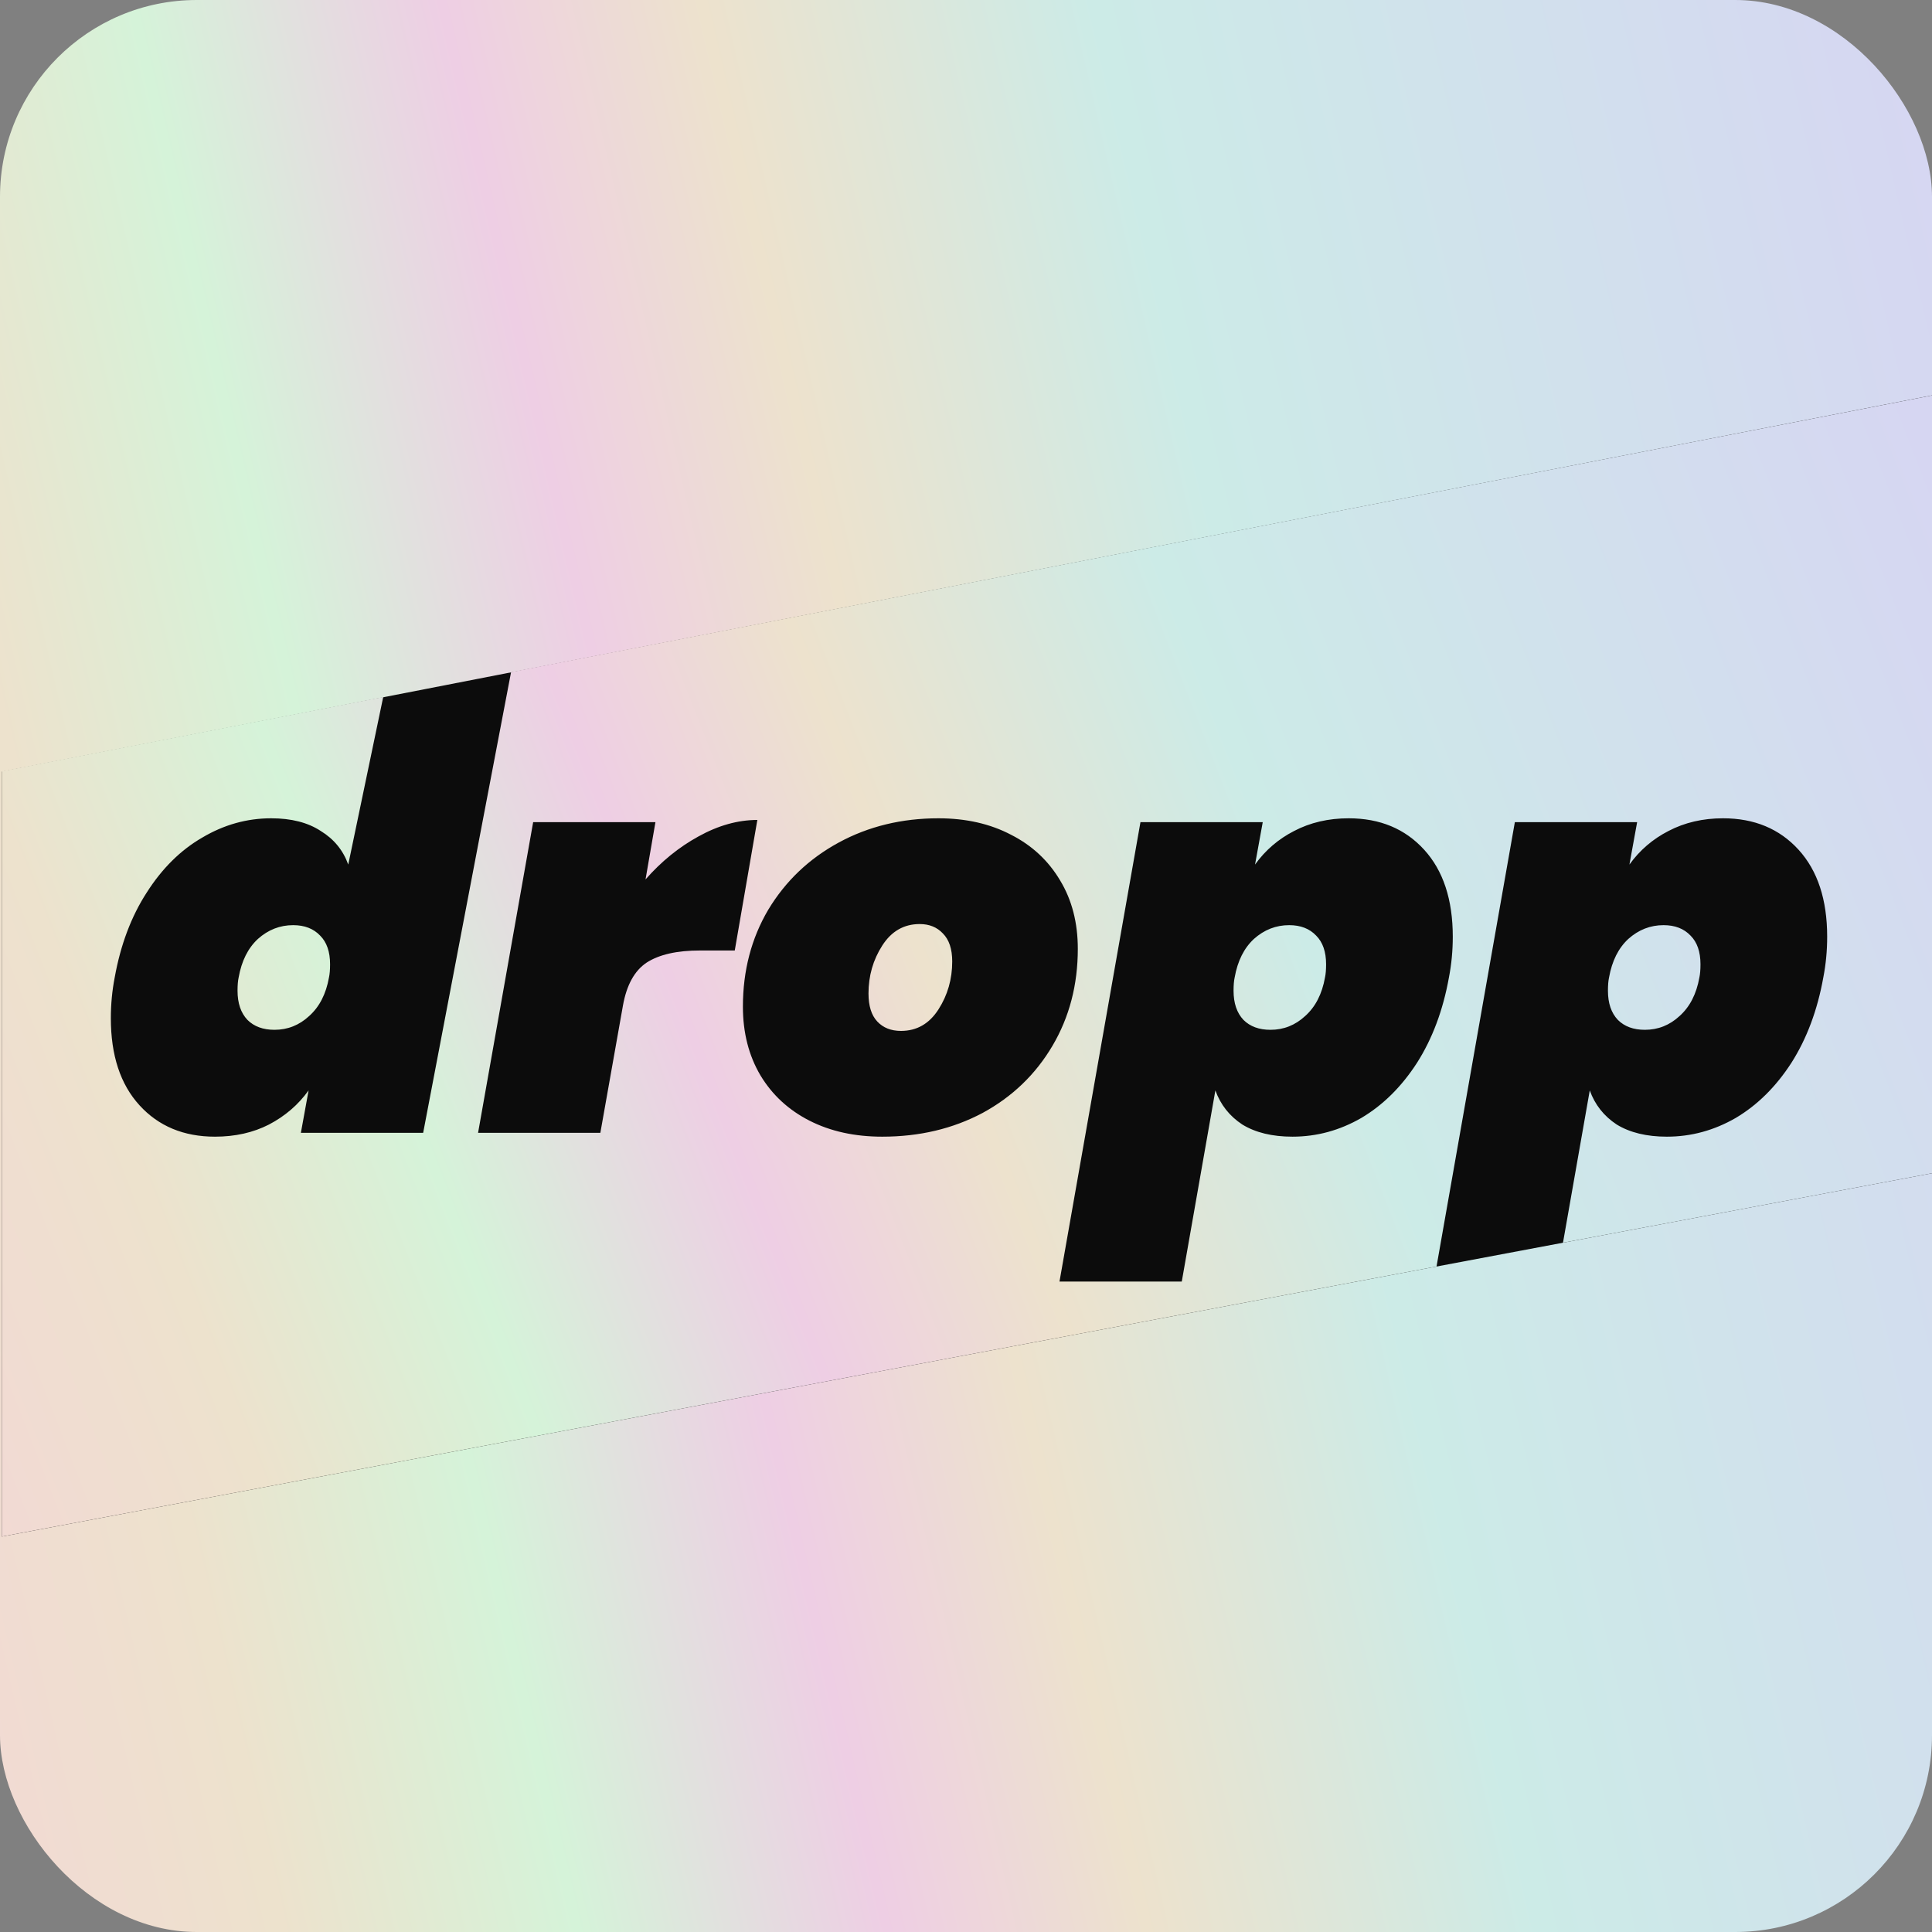
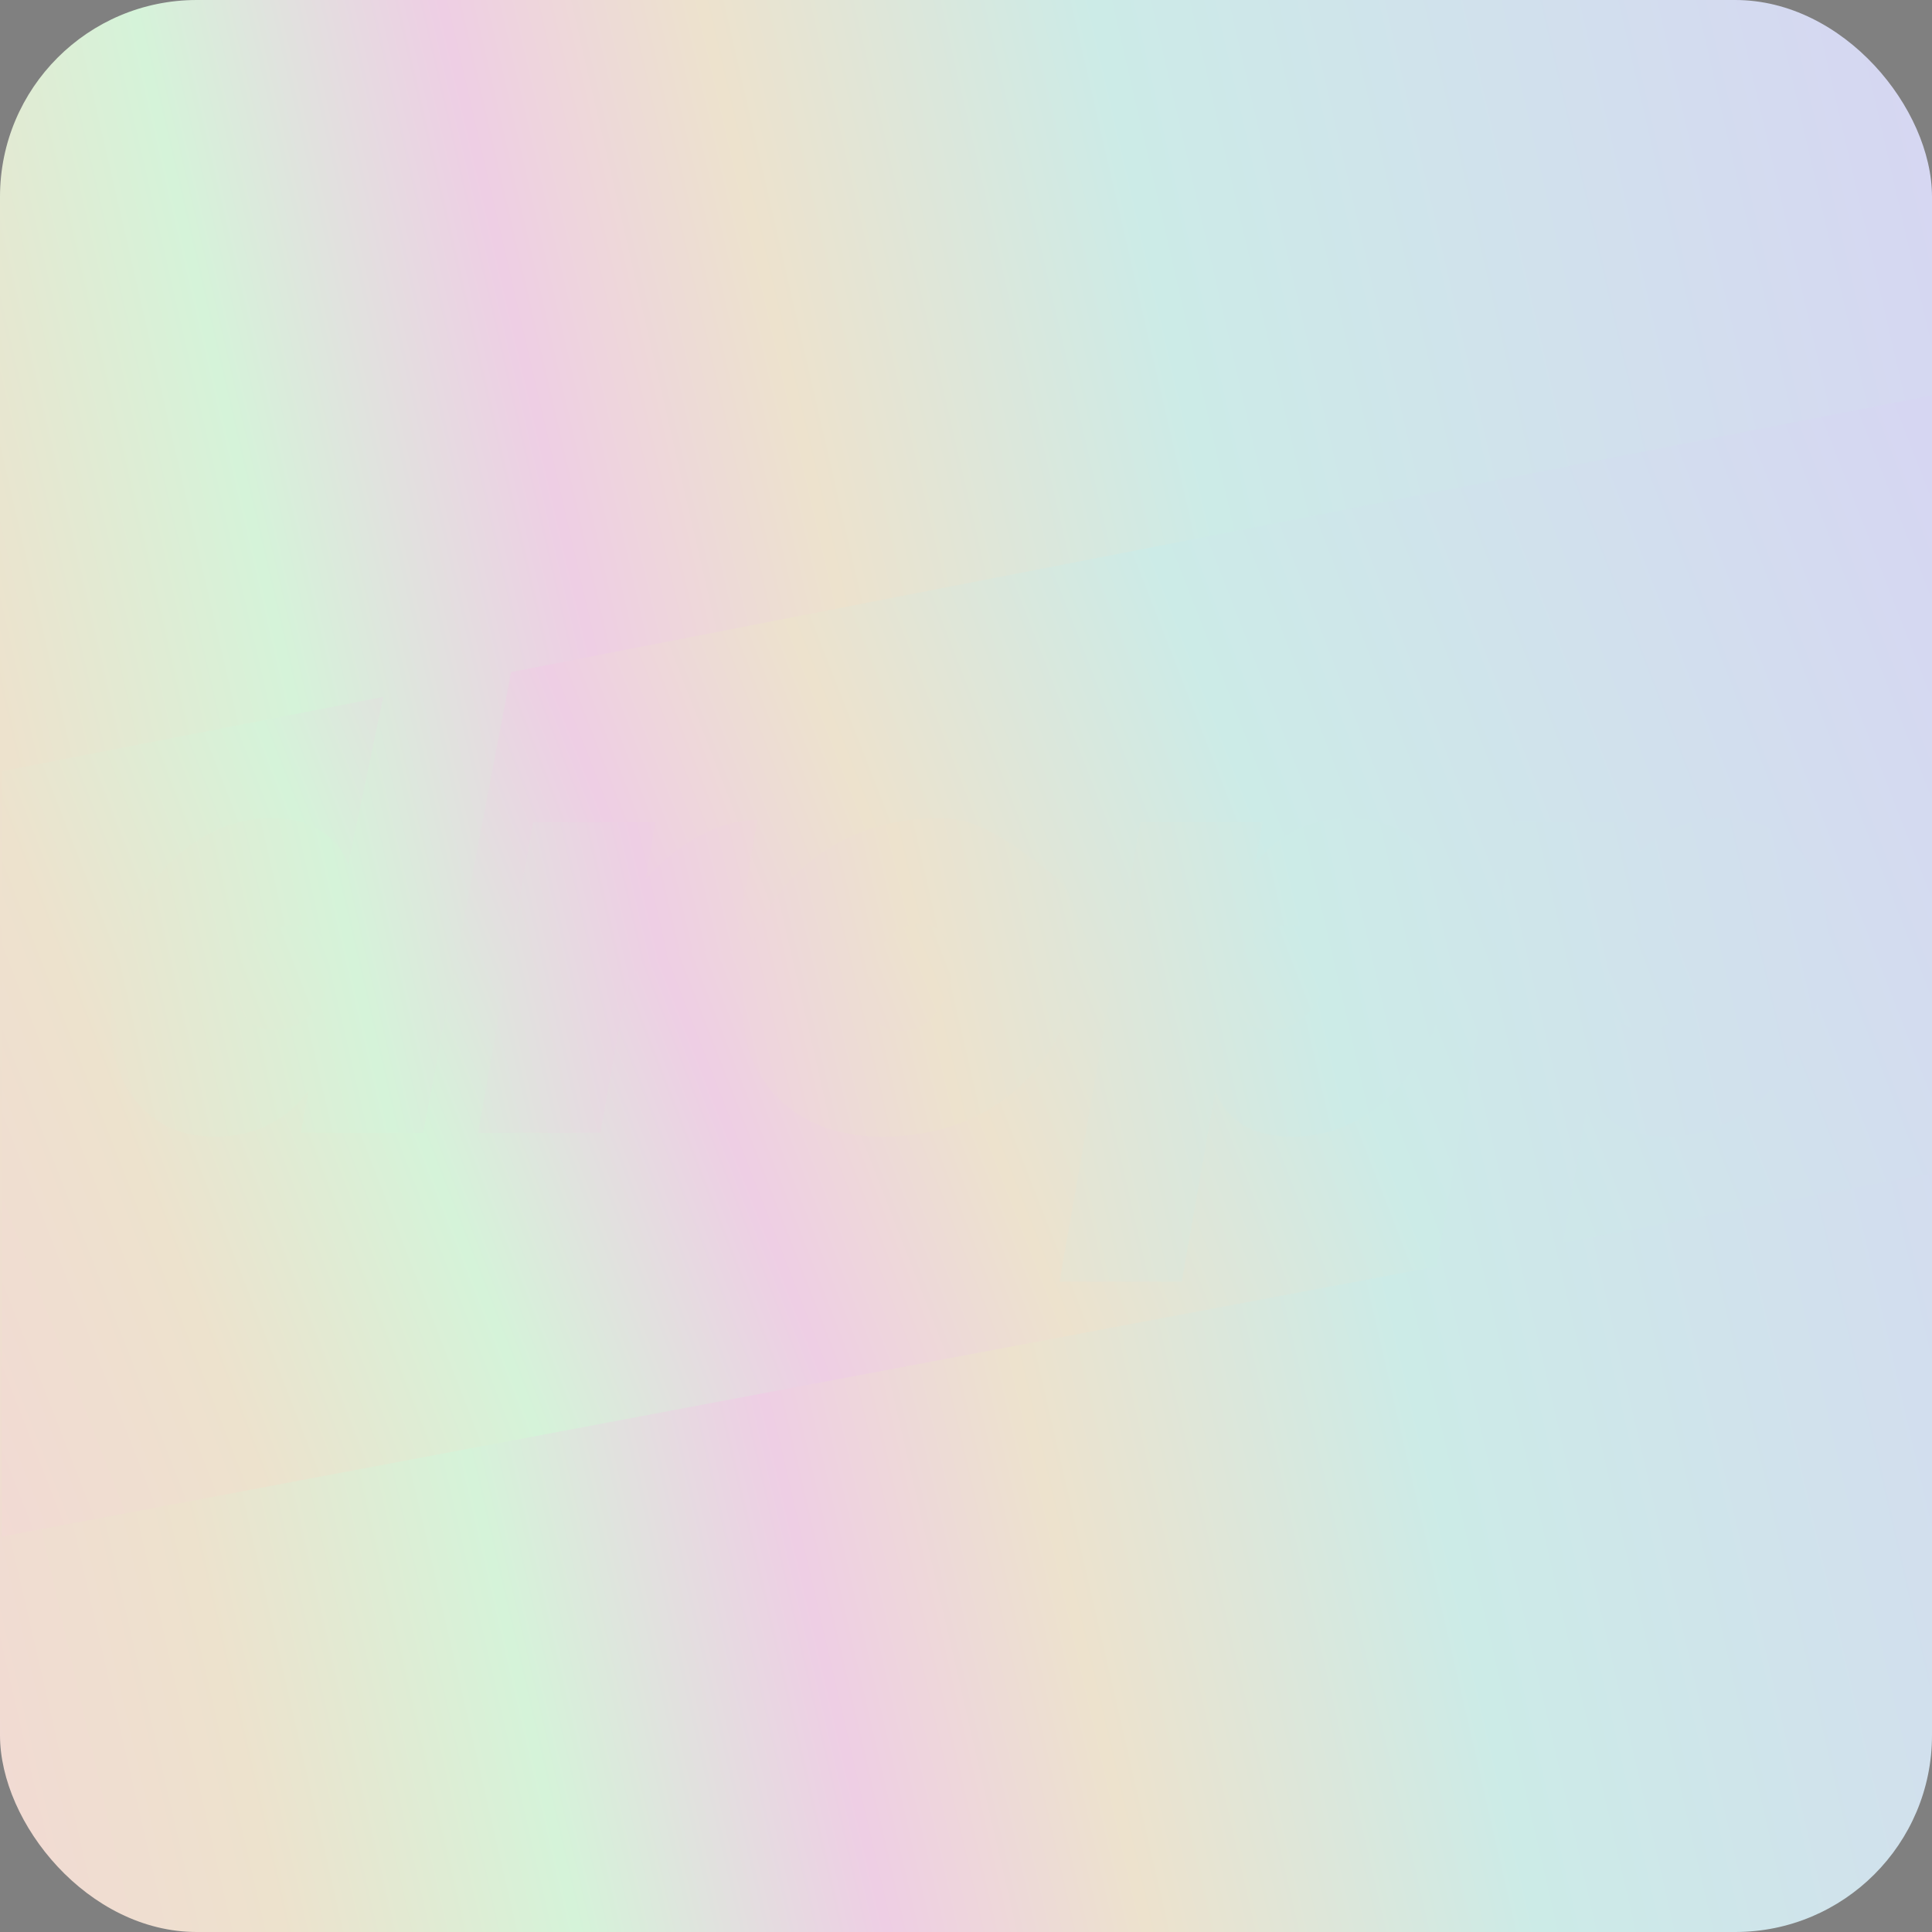
<svg xmlns="http://www.w3.org/2000/svg" width="1080" height="1080" viewBox="0 0 1080 1080" fill="none">
  <rect x="0" y="0" width="1080" height="1080" fill="#808080" stroke="none" />
  <rect width="1080" height="1080" rx="110" fill="url(#paint0_linear_4952_21205)" />
  <g clip-path="url(#clip0_4952_21205)">
-     <path d="M0.386 431.456L1080.14 221V655.835L0.386 859.071V431.456Z" fill="#0C0C0C" />
-     <path fill-rule="evenodd" clip-rule="evenodd" d="M214.226 389.61L0.387 431.246V859.071L803.028 707.994L846.812 459.587H915.169L910.858 483.296C916.606 475.291 923.894 469.03 932.72 464.514C941.753 459.792 951.914 457.432 963.204 457.432C980.652 457.432 994.714 463.282 1005.39 474.983C1016.06 486.683 1021.4 502.9 1021.4 523.633C1021.4 531.434 1020.68 539.029 1019.24 546.419C1015.96 564.689 1010.01 580.597 1001.39 594.146C992.764 607.489 982.397 617.752 970.286 624.937C958.175 631.917 945.345 635.406 931.797 635.406C920.506 635.406 911.166 633.148 903.776 628.632C896.592 623.911 891.562 617.547 888.689 609.541L873.72 694.688L1080.15 655.834V221.01L285.697 375.694L236.552 633.251H168.195L172.505 609.541C166.758 617.547 159.368 623.911 150.336 628.632C141.509 633.148 131.45 635.406 120.16 635.406C102.711 635.406 88.65 629.556 77.976 617.855C67.301 606.154 61.964 589.938 61.964 569.205C61.964 561.404 62.682 553.809 64.119 546.419C67.404 528.149 73.357 512.343 81.978 499C90.6 485.452 100.967 475.188 113.078 468.209C125.189 461.024 138.019 457.432 151.567 457.432C162.857 457.432 172.095 459.792 179.28 464.514C186.669 469.03 191.801 475.291 194.675 483.296L214.226 389.61ZM183.898 546.419C184.309 544.571 184.514 542.108 184.514 539.029C184.514 532.05 182.667 526.712 178.972 523.017C175.277 519.117 170.247 517.167 163.884 517.167C156.494 517.167 149.925 519.733 144.177 524.865C138.635 529.997 135.042 537.181 133.4 546.419C132.99 548.266 132.784 550.73 132.784 553.809C132.784 560.788 134.632 566.228 138.327 570.128C142.022 573.823 147.051 575.671 153.415 575.671C160.805 575.671 167.271 573.105 172.813 567.973C178.561 562.841 182.256 555.656 183.898 546.419ZM360.853 491.61C369.68 481.552 379.533 473.546 390.413 467.593C401.498 461.434 412.48 458.355 423.36 458.355L410.735 531.331H391.337C378.404 531.331 368.448 533.589 361.469 538.105C354.695 542.621 350.281 550.627 348.228 562.123L335.604 633.251H267.247L298.038 459.587H366.395L360.853 491.61ZM452.549 626.477C464.25 632.43 477.798 635.406 493.194 635.406C513.927 635.406 532.607 630.993 549.234 622.166C565.862 613.134 578.897 600.612 588.339 584.6C597.782 568.589 602.503 550.524 602.503 530.407C602.503 515.833 599.219 503.106 592.65 492.226C586.081 481.141 576.947 472.622 565.246 466.669C553.545 460.511 539.997 457.432 524.601 457.432C504.073 457.432 485.496 461.948 468.868 470.98C452.241 480.012 439.103 492.534 429.455 508.545C420.013 524.557 415.291 542.621 415.291 562.738C415.291 577.313 418.576 590.143 425.145 601.228C431.713 612.107 440.848 620.524 452.549 626.477ZM524.601 564.278C519.469 572.284 512.49 576.287 503.663 576.287C498.12 576.287 493.707 574.542 490.423 571.052C487.138 567.562 485.496 562.328 485.496 555.348C485.496 545.495 488.062 536.566 493.194 528.56C498.326 520.554 505.305 516.551 514.132 516.551C519.469 516.551 523.78 518.296 527.064 521.786C530.554 525.275 532.299 530.51 532.299 537.489C532.299 547.343 529.733 556.272 524.601 564.278ZM701.573 483.296C707.32 475.291 714.608 469.03 723.435 464.514C732.467 459.792 742.628 457.432 753.918 457.432C771.367 457.432 785.428 463.282 796.102 474.983C806.777 486.683 812.114 502.9 812.114 523.633C812.114 531.434 811.396 539.029 809.959 546.419C806.674 564.689 800.721 580.597 792.1 594.146C783.478 607.489 773.112 617.752 761 624.937C748.889 631.917 736.059 635.406 722.511 635.406C711.221 635.406 701.881 633.148 694.491 628.632C687.306 623.911 682.277 617.547 679.403 609.541L660.62 716.388H592.263L637.526 459.587H705.883L701.573 483.296ZM740.678 546.419C741.088 544.571 741.294 542.108 741.294 539.029C741.294 532.05 739.446 526.712 735.751 523.017C732.056 519.117 727.027 517.167 720.663 517.167C713.273 517.167 706.705 519.733 700.957 524.865C695.414 529.997 691.822 537.181 690.18 546.419C689.769 548.266 689.564 550.73 689.564 553.809C689.564 560.788 691.411 566.228 695.106 570.128C698.801 573.823 703.831 575.671 710.194 575.671C717.584 575.671 724.05 573.105 729.593 567.973C735.341 562.841 739.036 555.656 740.678 546.419ZM950.579 539.029C950.579 542.108 950.374 544.571 949.964 546.419C948.321 555.656 944.626 562.841 938.879 567.973C933.336 573.105 926.87 575.671 919.48 575.671C913.117 575.671 908.087 573.823 904.392 570.128C900.697 566.228 898.85 560.788 898.85 553.809C898.85 550.73 899.055 548.266 899.466 546.419C901.108 537.181 904.7 529.997 910.243 524.865C915.99 519.733 922.559 517.167 929.949 517.167C936.313 517.167 941.342 519.117 945.037 523.017C948.732 526.712 950.579 532.05 950.579 539.029Z" fill="url(#paint1_linear_4952_21205)" />
+     <path fill-rule="evenodd" clip-rule="evenodd" d="M214.226 389.61L0.387 431.246V859.071L803.028 707.994L846.812 459.587H915.169L910.858 483.296C916.606 475.291 923.894 469.03 932.72 464.514C941.753 459.792 951.914 457.432 963.204 457.432C980.652 457.432 994.714 463.282 1005.39 474.983C1016.06 486.683 1021.4 502.9 1021.4 523.633C1021.4 531.434 1020.68 539.029 1019.24 546.419C1015.96 564.689 1010.01 580.597 1001.39 594.146C992.764 607.489 982.397 617.752 970.286 624.937C958.175 631.917 945.345 635.406 931.797 635.406C920.506 635.406 911.166 633.148 903.776 628.632C896.592 623.911 891.562 617.547 888.689 609.541L873.72 694.688L1080.15 655.834V221.01L285.697 375.694L236.552 633.251H168.195L172.505 609.541C166.758 617.547 159.368 623.911 150.336 628.632C141.509 633.148 131.45 635.406 120.16 635.406C102.711 635.406 88.65 629.556 77.976 617.855C67.301 606.154 61.964 589.938 61.964 569.205C61.964 561.404 62.682 553.809 64.119 546.419C67.404 528.149 73.357 512.343 81.978 499C90.6 485.452 100.967 475.188 113.078 468.209C125.189 461.024 138.019 457.432 151.567 457.432C162.857 457.432 172.095 459.792 179.28 464.514C186.669 469.03 191.801 475.291 194.675 483.296L214.226 389.61ZM183.898 546.419C184.309 544.571 184.514 542.108 184.514 539.029C184.514 532.05 182.667 526.712 178.972 523.017C175.277 519.117 170.247 517.167 163.884 517.167C156.494 517.167 149.925 519.733 144.177 524.865C138.635 529.997 135.042 537.181 133.4 546.419C132.99 548.266 132.784 550.73 132.784 553.809C132.784 560.788 134.632 566.228 138.327 570.128C142.022 573.823 147.051 575.671 153.415 575.671C160.805 575.671 167.271 573.105 172.813 567.973C178.561 562.841 182.256 555.656 183.898 546.419ZM360.853 491.61C369.68 481.552 379.533 473.546 390.413 467.593C401.498 461.434 412.48 458.355 423.36 458.355L410.735 531.331H391.337C378.404 531.331 368.448 533.589 361.469 538.105C354.695 542.621 350.281 550.627 348.228 562.123L335.604 633.251H267.247L298.038 459.587H366.395L360.853 491.61ZM452.549 626.477C464.25 632.43 477.798 635.406 493.194 635.406C513.927 635.406 532.607 630.993 549.234 622.166C565.862 613.134 578.897 600.612 588.339 584.6C597.782 568.589 602.503 550.524 602.503 530.407C602.503 515.833 599.219 503.106 592.65 492.226C553.545 460.511 539.997 457.432 524.601 457.432C504.073 457.432 485.496 461.948 468.868 470.98C452.241 480.012 439.103 492.534 429.455 508.545C420.013 524.557 415.291 542.621 415.291 562.738C415.291 577.313 418.576 590.143 425.145 601.228C431.713 612.107 440.848 620.524 452.549 626.477ZM524.601 564.278C519.469 572.284 512.49 576.287 503.663 576.287C498.12 576.287 493.707 574.542 490.423 571.052C487.138 567.562 485.496 562.328 485.496 555.348C485.496 545.495 488.062 536.566 493.194 528.56C498.326 520.554 505.305 516.551 514.132 516.551C519.469 516.551 523.78 518.296 527.064 521.786C530.554 525.275 532.299 530.51 532.299 537.489C532.299 547.343 529.733 556.272 524.601 564.278ZM701.573 483.296C707.32 475.291 714.608 469.03 723.435 464.514C732.467 459.792 742.628 457.432 753.918 457.432C771.367 457.432 785.428 463.282 796.102 474.983C806.777 486.683 812.114 502.9 812.114 523.633C812.114 531.434 811.396 539.029 809.959 546.419C806.674 564.689 800.721 580.597 792.1 594.146C783.478 607.489 773.112 617.752 761 624.937C748.889 631.917 736.059 635.406 722.511 635.406C711.221 635.406 701.881 633.148 694.491 628.632C687.306 623.911 682.277 617.547 679.403 609.541L660.62 716.388H592.263L637.526 459.587H705.883L701.573 483.296ZM740.678 546.419C741.088 544.571 741.294 542.108 741.294 539.029C741.294 532.05 739.446 526.712 735.751 523.017C732.056 519.117 727.027 517.167 720.663 517.167C713.273 517.167 706.705 519.733 700.957 524.865C695.414 529.997 691.822 537.181 690.18 546.419C689.769 548.266 689.564 550.73 689.564 553.809C689.564 560.788 691.411 566.228 695.106 570.128C698.801 573.823 703.831 575.671 710.194 575.671C717.584 575.671 724.05 573.105 729.593 567.973C735.341 562.841 739.036 555.656 740.678 546.419ZM950.579 539.029C950.579 542.108 950.374 544.571 949.964 546.419C948.321 555.656 944.626 562.841 938.879 567.973C933.336 573.105 926.87 575.671 919.48 575.671C913.117 575.671 908.087 573.823 904.392 570.128C900.697 566.228 898.85 560.788 898.85 553.809C898.85 550.73 899.055 548.266 899.466 546.419C901.108 537.181 904.7 529.997 910.243 524.865C915.99 519.733 922.559 517.167 929.949 517.167C936.313 517.167 941.342 519.117 945.037 523.017C948.732 526.712 950.579 532.05 950.579 539.029Z" fill="url(#paint1_linear_4952_21205)" />
  </g>
  <defs>
    <linearGradient id="paint0_linear_4952_21205" x1="1.16244e-05" y1="1113.99" x2="1257.93" y2="823.567" gradientUnits="userSpaceOnUse">
      <stop stop-color="#F2D9D4" />
      <stop offset="0.125" stop-color="#EDE2CD" />
      <stop offset="0.25" stop-color="#D5F3D9" />
      <stop offset="0.38" stop-color="#EECEE4" />
      <stop offset="0.49" stop-color="#EDE2CD" />
      <stop offset="0.655" stop-color="#CCEBE7" />
      <stop offset="1" stop-color="#D6D6F2" />
    </linearGradient>
    <linearGradient id="paint1_linear_4952_21205" x1="0.387" y1="879.149" x2="1149.65" y2="430.144" gradientUnits="userSpaceOnUse">
      <stop stop-color="#F2D9D4" />
      <stop offset="0.125" stop-color="#EDE2CD" />
      <stop offset="0.25" stop-color="#D5F3D9" />
      <stop offset="0.38" stop-color="#EECEE4" />
      <stop offset="0.49" stop-color="#EDE2CD" />
      <stop offset="0.655" stop-color="#CCEBE7" />
      <stop offset="1" stop-color="#D6D6F2" />
    </linearGradient>
    <clipPath id="clip0_4952_21205">
      <rect x="1" y="220.5" width="1079" height="639" fill="white" />
    </clipPath>
  </defs>
</svg>